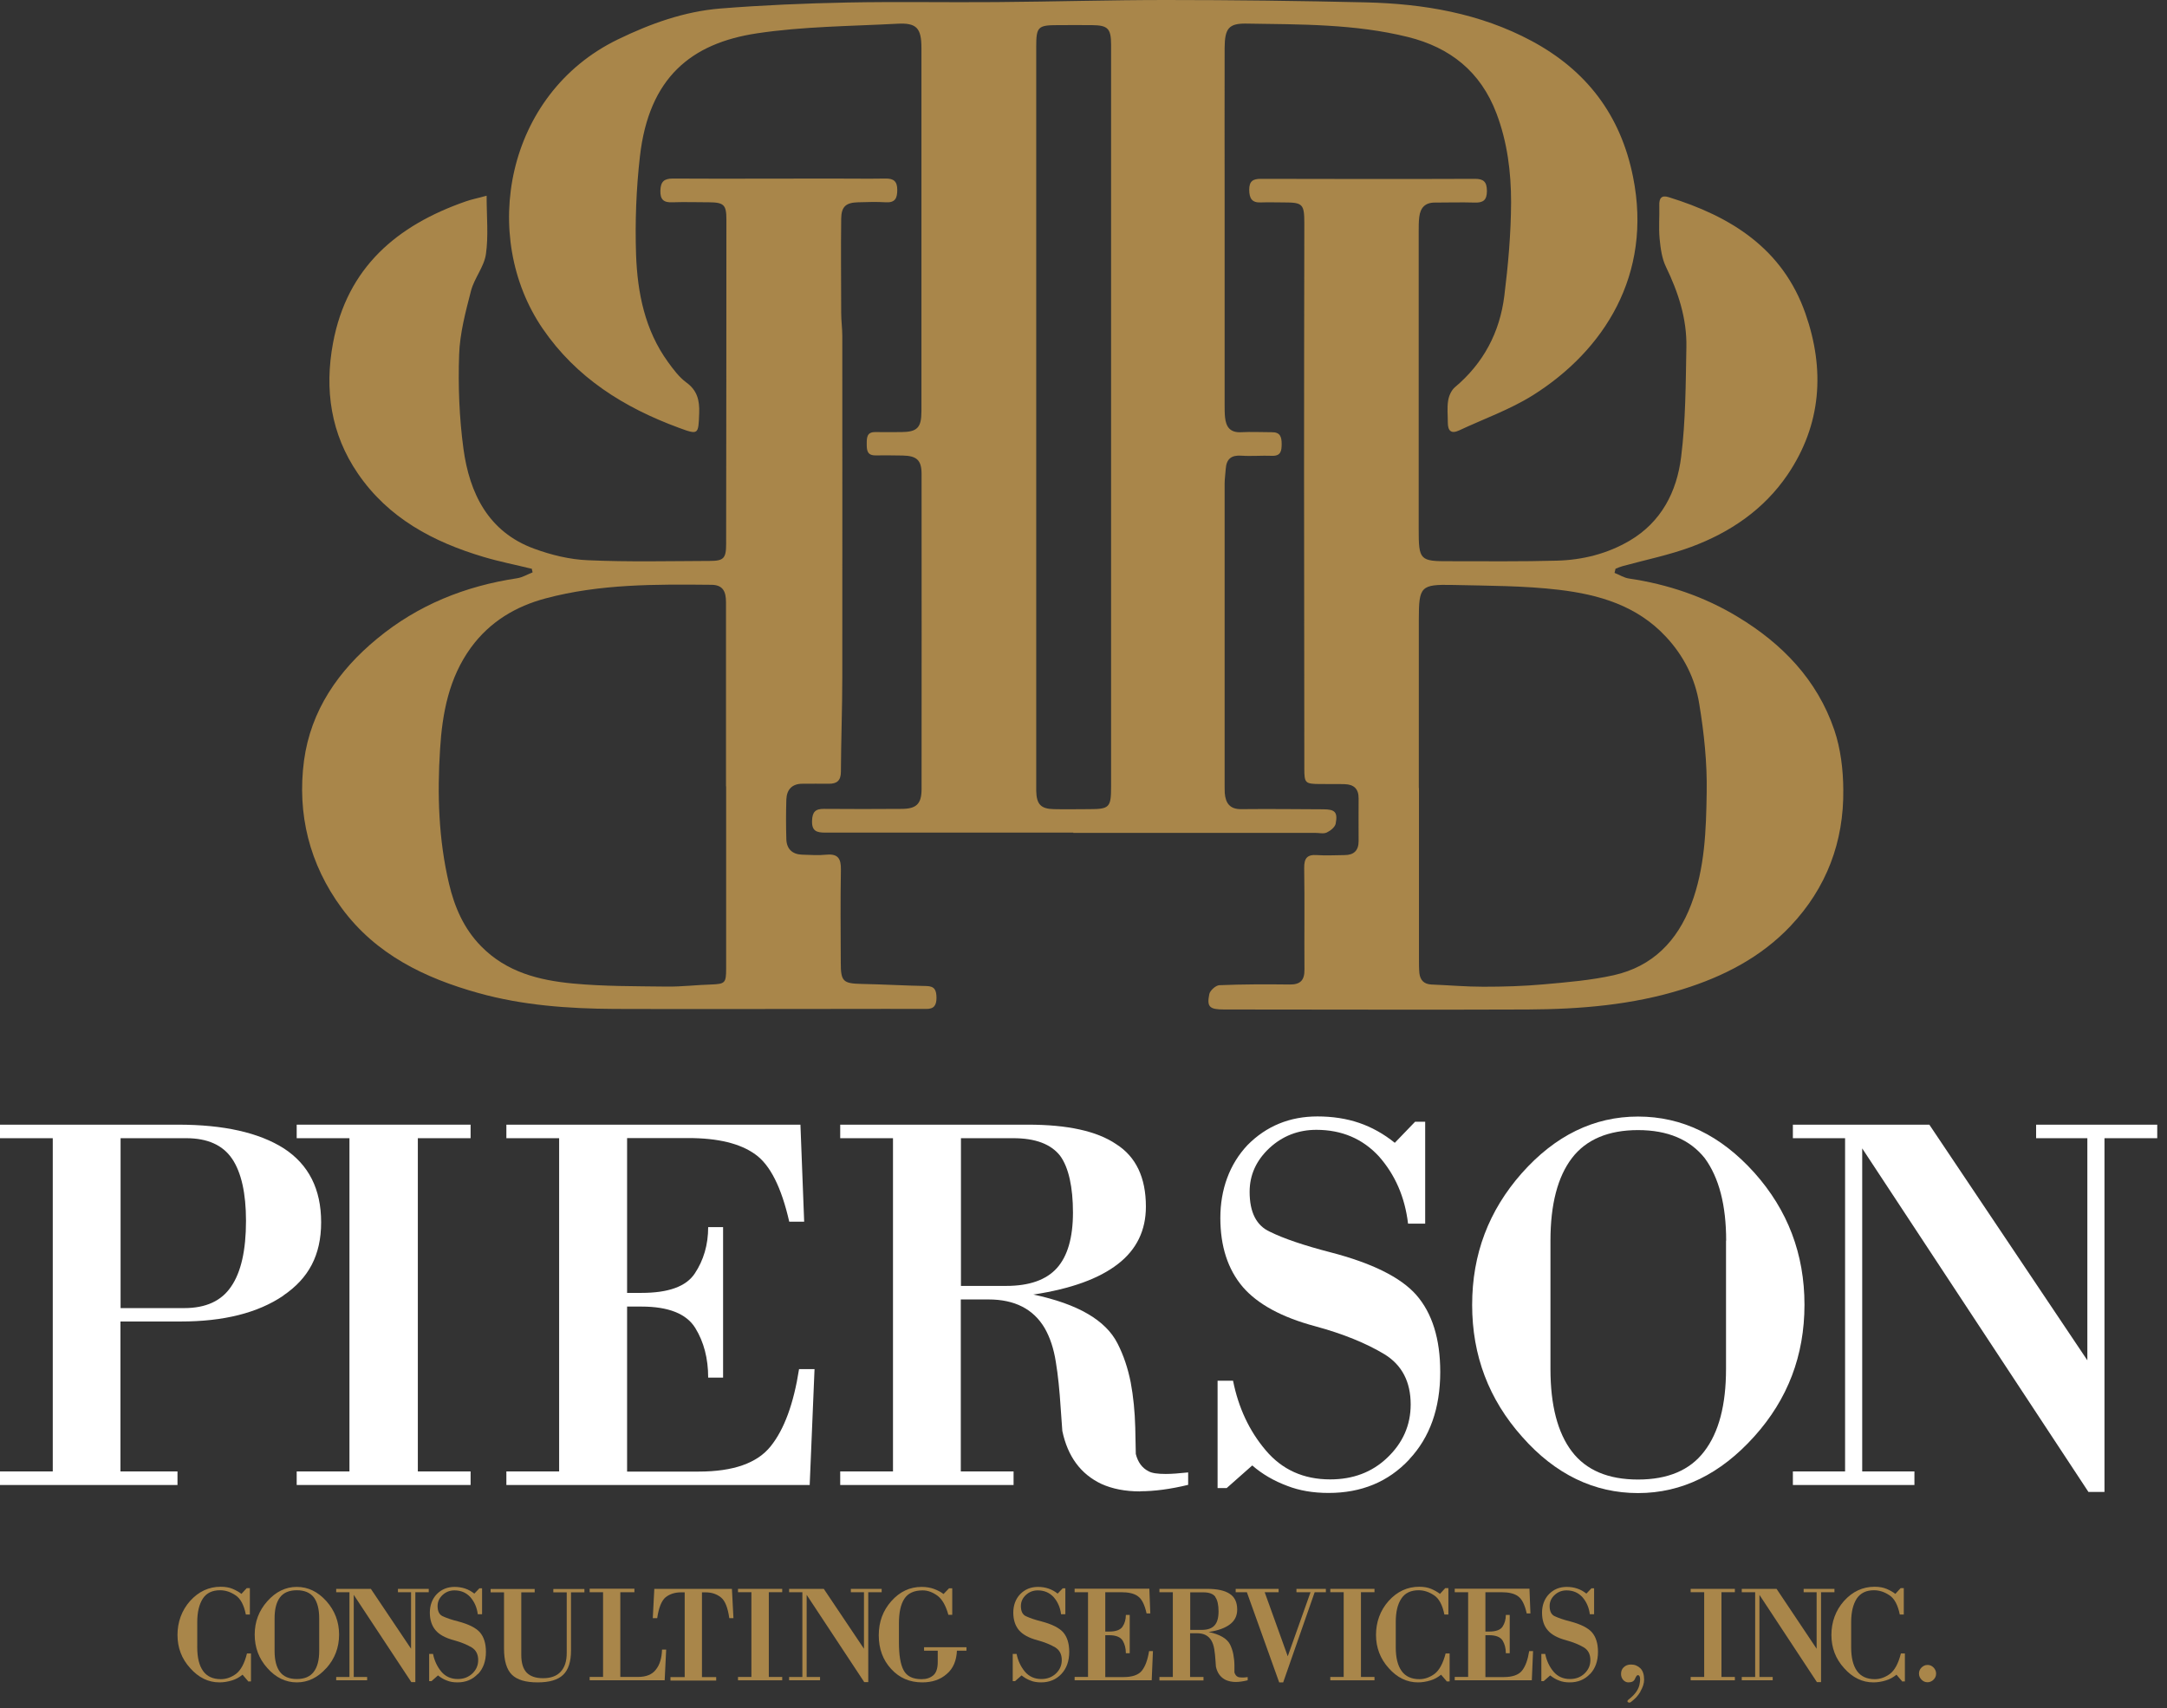
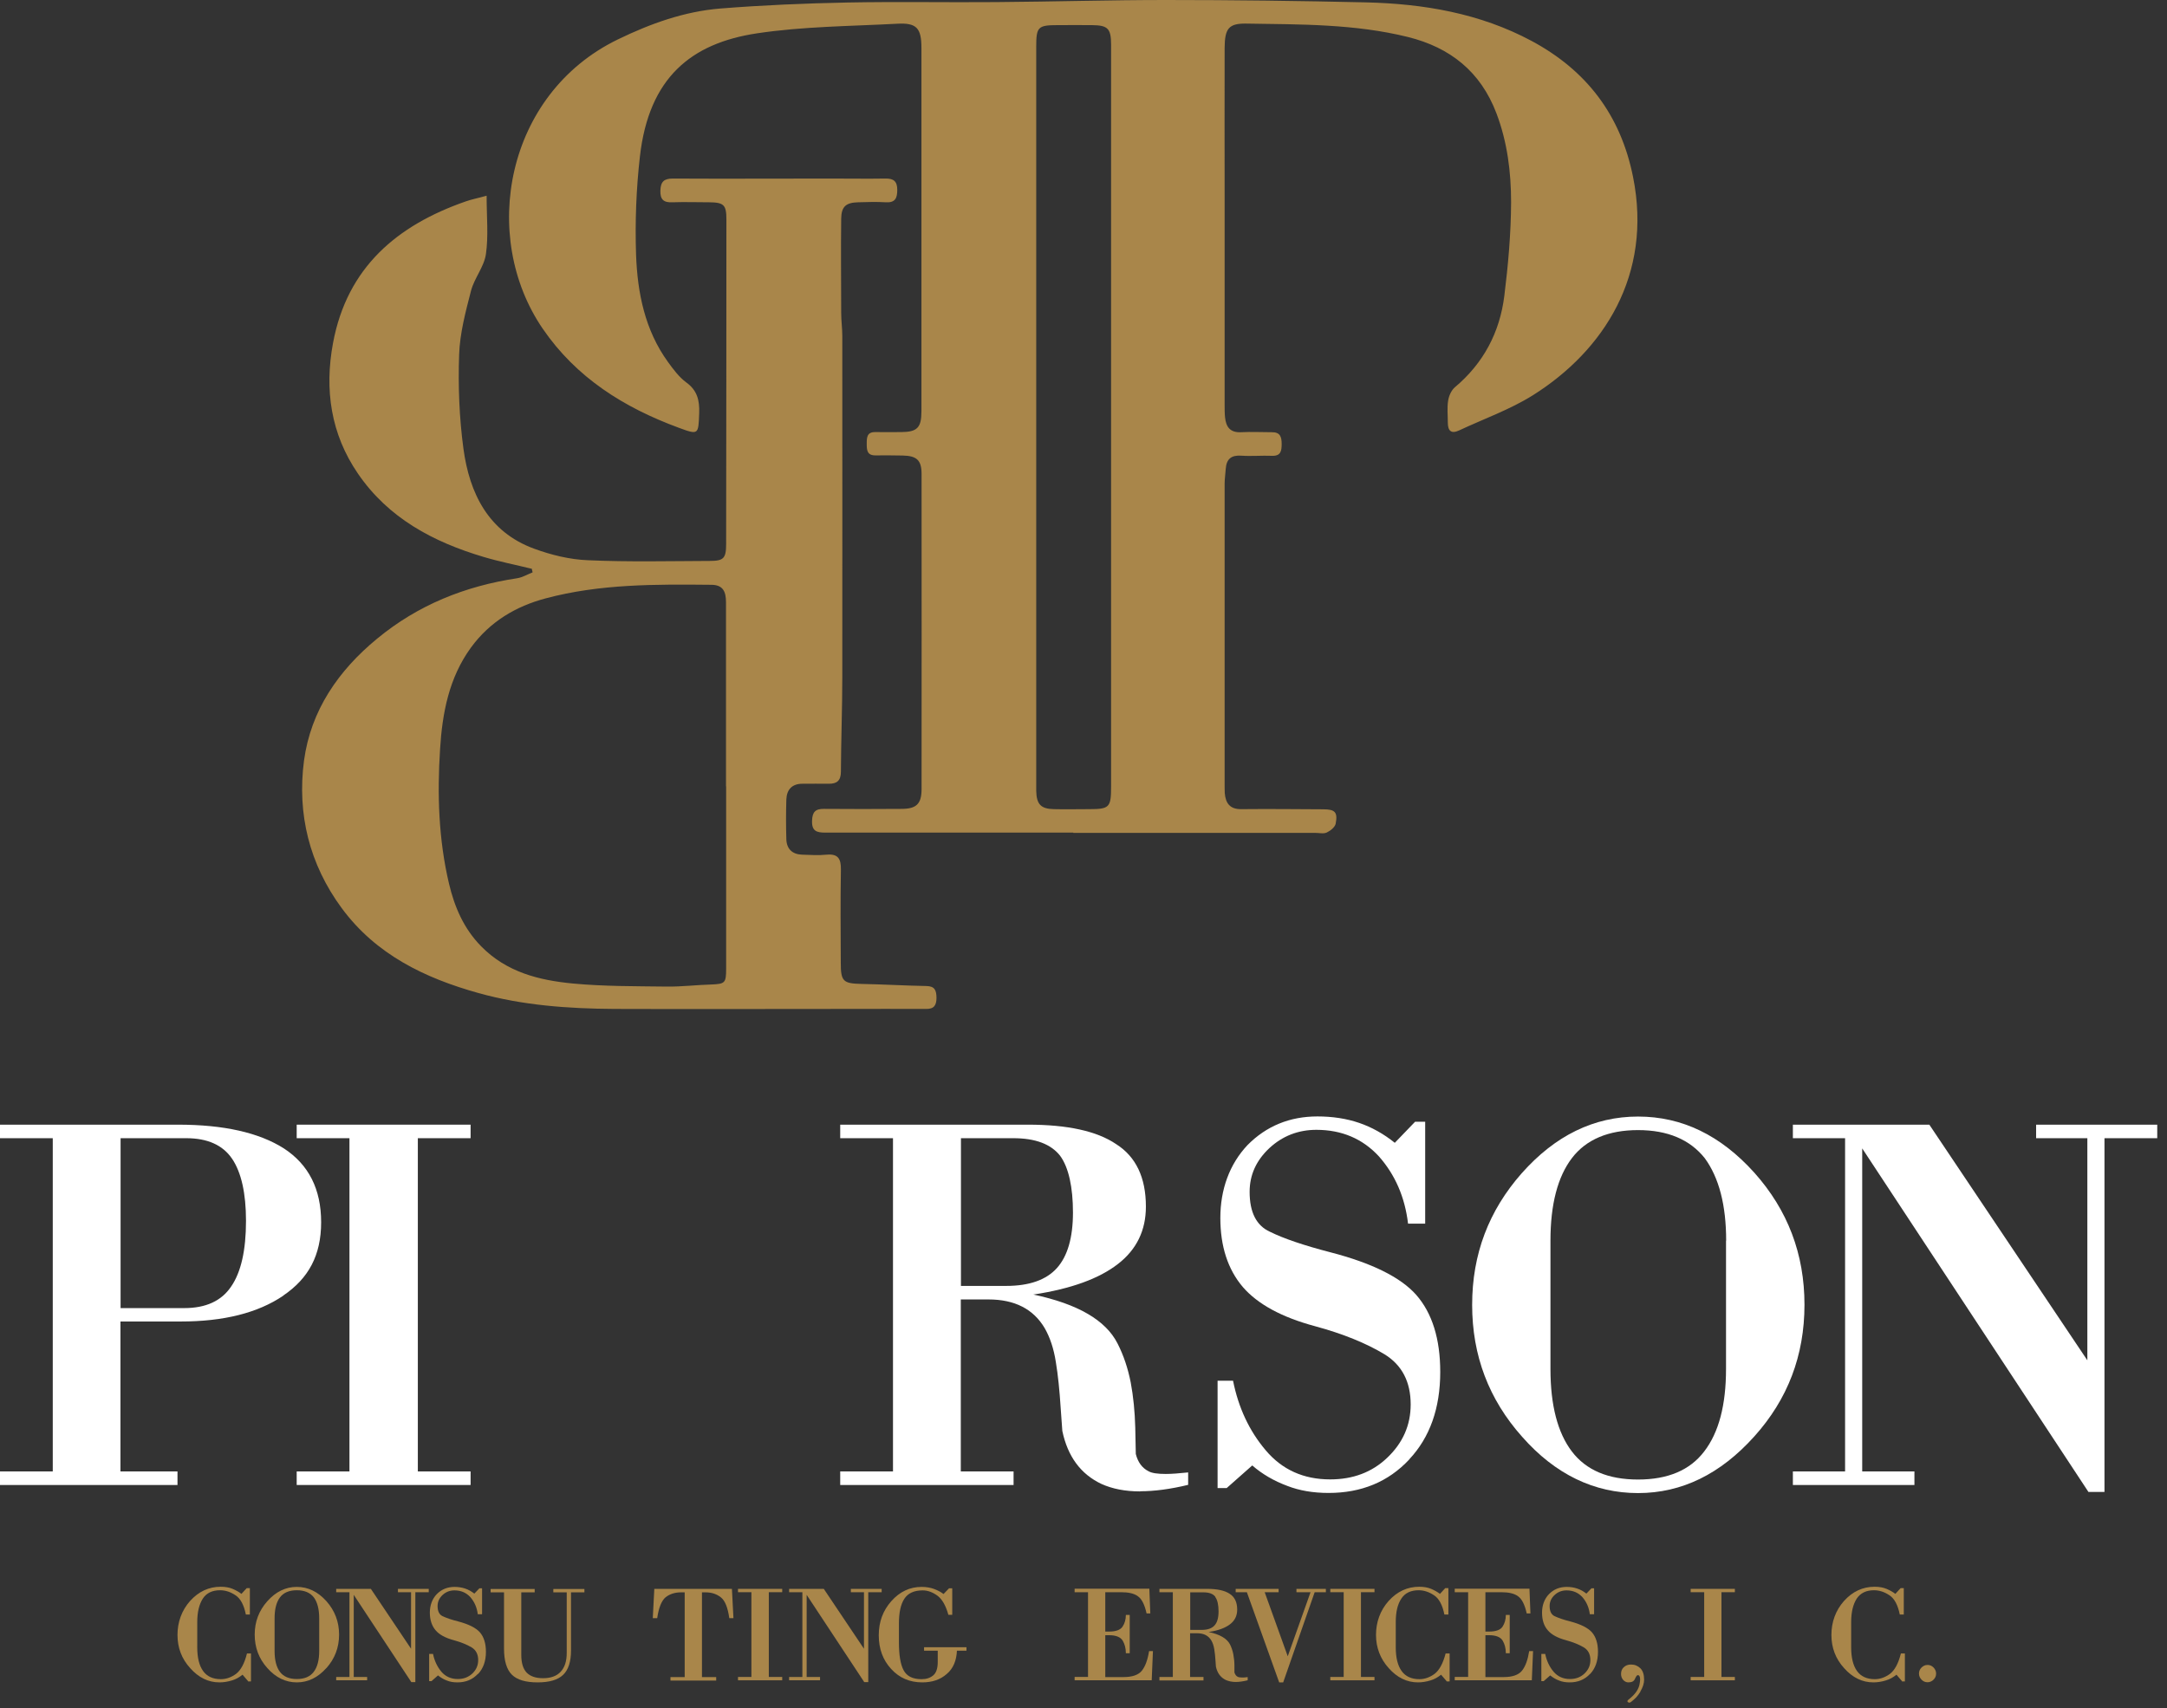
<svg xmlns="http://www.w3.org/2000/svg" width="175" height="138" viewBox="0 0 175 138" fill="none">
  <rect x="0" y="0" width="175" height="138" fill="#333333" stroke="none" />
  <path d="M22.878 104.663C20.814 106.062 18.048 106.749 14.601 106.749H9.727V118.861H14.334V119.955H0V118.861H4.261V91.942H0V90.849H14.389C18.07 90.849 20.915 91.491 22.923 92.766C24.93 94.074 25.934 96.059 25.934 98.731C25.934 101.404 24.919 103.265 22.878 104.652M18.74 93.6C17.992 92.495 16.754 91.942 15.036 91.942H9.738V105.667H14.869C16.62 105.667 17.881 105.092 18.662 103.93C19.465 102.769 19.866 100.998 19.866 98.619C19.866 96.386 19.487 94.717 18.751 93.612" fill="white" />
  <path d="M23.96 119.955V118.861H28.221V91.942H23.96V90.849H38.004V91.942H33.743V118.861H38.004V119.955H23.96Z" fill="white" />
-   <path d="M65.366 119.955H40.893V118.861H45.154V91.942H40.893V90.849H64.641L64.942 98.686H63.737C63.102 95.901 62.187 94.085 60.982 93.239C59.778 92.371 57.982 91.931 55.595 91.931H50.642V104.438H51.802C53.988 104.438 55.416 103.919 56.108 102.87C56.822 101.799 57.19 100.547 57.19 99.126H58.394V111.283H57.19C57.19 109.738 56.844 108.407 56.152 107.279C55.438 106.118 53.977 105.543 51.802 105.543H50.642V118.872H56.42C59.209 118.872 61.15 118.196 62.243 116.82C63.336 115.455 64.094 113.38 64.529 110.595H65.779L65.388 119.966L65.366 119.955Z" fill="white" />
  <path d="M92.081 120.474C90.877 120.474 89.828 120.271 88.936 119.865C87.274 119.075 86.225 117.654 85.79 115.591L85.656 113.719C85.567 112.32 85.444 111.091 85.266 110.02C85.099 108.948 84.797 108.035 84.362 107.279C83.448 105.734 81.931 104.968 79.834 104.968H77.591V118.861H81.853V119.955H67.853V118.861H72.115V91.942H67.853V90.849H83.024C86.214 90.849 88.579 91.367 90.129 92.416C91.736 93.431 92.539 95.123 92.539 97.468C92.539 99.385 91.791 100.93 90.296 102.092C88.768 103.287 86.493 104.111 83.448 104.573C87.039 105.329 89.304 106.648 90.252 108.531C90.743 109.49 91.088 110.539 91.312 111.666C91.524 112.794 91.646 114.023 91.68 115.32L91.724 117.451C91.892 118.117 92.237 118.59 92.762 118.85C93.018 118.996 93.476 119.064 94.145 119.064C94.602 119.064 95.205 119.019 95.952 118.94V119.944C94.513 120.293 93.219 120.462 92.07 120.462M85.623 93.375C84.875 92.416 83.615 91.942 81.83 91.942H77.603V103.874H81.261C83.124 103.874 84.496 103.389 85.355 102.43C86.214 101.472 86.649 99.972 86.649 97.942C86.649 95.912 86.303 94.299 85.612 93.363" fill="white" />
  <path d="M113.799 117.903C112.104 119.707 109.94 120.598 107.296 120.598C106.036 120.598 104.931 120.406 103.972 120.034C102.879 119.628 101.931 119.076 101.128 118.377L99.064 120.203H98.328V111.531H99.577C100.012 113.708 100.882 115.58 102.21 117.147C103.526 118.715 105.266 119.504 107.419 119.504C109.259 119.504 110.799 118.929 112.026 117.756C113.286 116.561 113.922 115.129 113.922 113.448C113.922 111.621 113.219 110.268 111.814 109.4C110.319 108.498 108.456 107.742 106.214 107.133C103.515 106.411 101.563 105.351 100.358 103.953C99.153 102.532 98.551 100.671 98.551 98.382C98.551 96.093 99.287 94.04 100.748 92.495C102.265 90.962 104.151 90.184 106.393 90.184C107.597 90.184 108.724 90.353 109.75 90.702C110.776 91.052 111.747 91.593 112.639 92.315L114.279 90.612H115.093V98.844H113.71C113.454 96.691 112.662 94.886 111.345 93.398C110.029 91.977 108.345 91.266 106.303 91.266C104.842 91.266 103.571 91.762 102.511 92.743C101.451 93.736 100.916 94.909 100.916 96.273C100.916 97.931 101.462 99.002 102.555 99.499C103.671 100.051 105.299 100.604 107.43 101.156C110.788 102.025 113.108 103.175 114.368 104.596C115.662 106.073 116.309 108.159 116.309 110.821C116.309 113.753 115.472 116.11 113.81 117.88" fill="white" />
  <path d="M141.675 116.03C138.942 119.075 135.818 120.609 132.282 120.609C128.746 120.609 125.601 119.098 122.935 116.075C120.235 113.053 118.886 109.501 118.886 105.407C118.886 101.314 120.224 97.795 122.89 94.773C125.59 91.728 128.724 90.194 132.282 90.194C135.841 90.194 138.953 91.706 141.675 94.728C144.374 97.75 145.724 101.302 145.724 105.396C145.724 109.49 144.374 113.031 141.675 116.03ZM139.399 100.22C139.399 97.344 138.819 95.123 137.67 93.555C136.465 92.044 134.669 91.288 132.282 91.288C129.895 91.288 128.088 92.044 126.939 93.555C125.79 95.066 125.21 97.288 125.21 100.22V110.583C125.21 113.516 125.79 115.737 126.939 117.248C128.088 118.759 129.873 119.515 132.282 119.515C134.692 119.515 136.477 118.759 137.625 117.248C138.808 115.715 139.388 113.493 139.388 110.583V100.22H139.399Z" fill="white" />
  <path d="M169.951 91.942V120.519H168.657L150.386 92.766V118.861H154.603V119.955H144.787V118.861H149.003V91.942H144.787V90.849H155.807L168.568 109.884V91.942H164.43V90.849H174.212V91.942H169.951Z" fill="white" />
  <path d="M20.034 135.799L19.587 135.28C19.32 135.495 19.041 135.653 18.729 135.743C18.405 135.844 18.059 135.901 17.725 135.901C16.832 135.901 16.04 135.517 15.36 134.75C14.668 133.995 14.334 133.093 14.334 132.066C14.334 131.04 14.668 130.093 15.349 129.326C16.04 128.559 16.866 128.176 17.825 128.176C18.193 128.176 18.517 128.232 18.784 128.345C19.074 128.469 19.309 128.604 19.498 128.751L19.922 128.289H20.179V130.42H19.855C19.699 129.642 19.42 129.123 19.018 128.864C18.617 128.593 18.204 128.458 17.769 128.458C17.145 128.458 16.676 128.683 16.386 129.123C16.085 129.585 15.929 130.217 15.929 131.04V133.059C15.929 133.905 16.085 134.536 16.397 134.976C16.709 135.416 17.189 135.641 17.836 135.641C18.271 135.641 18.673 135.495 19.063 135.213C19.442 134.92 19.744 134.378 19.944 133.566H20.268V135.822H20.023L20.034 135.799Z" fill="#A9864A" />
  <path d="M26.358 134.74C25.667 135.518 24.864 135.901 23.971 135.901C23.079 135.901 22.276 135.518 21.595 134.751C20.904 133.984 20.569 133.082 20.569 132.044C20.569 131.007 20.904 130.116 21.584 129.349C22.276 128.571 23.068 128.188 23.971 128.188C24.875 128.188 25.667 128.571 26.358 129.338C27.039 130.105 27.384 131.007 27.384 132.044C27.384 133.082 27.039 133.984 26.358 134.751M25.778 130.725C25.778 129.992 25.633 129.428 25.343 129.033C25.042 128.65 24.585 128.458 23.971 128.458C23.358 128.458 22.9 128.65 22.61 129.033C22.32 129.417 22.175 129.981 22.175 130.725V133.364C22.175 134.108 22.32 134.672 22.61 135.055C22.9 135.439 23.358 135.63 23.971 135.63C24.585 135.63 25.042 135.439 25.332 135.055C25.633 134.661 25.778 134.097 25.778 133.364V130.725Z" fill="#A9864A" />
  <path d="M33.542 128.616V135.879H33.218L28.567 128.831V135.462H29.649V135.732H27.15V135.462H28.221V128.616H27.15V128.346H29.95L33.196 133.184V128.616H32.136V128.346H34.624V128.616H33.542Z" fill="#A9864A" />
  <path d="M38.595 135.213C38.16 135.676 37.613 135.901 36.944 135.901C36.621 135.901 36.342 135.856 36.096 135.754C35.818 135.653 35.583 135.506 35.371 135.337L34.847 135.8H34.657V133.601H34.97C35.081 134.153 35.304 134.627 35.639 135.033C35.974 135.427 36.42 135.63 36.967 135.63C37.435 135.63 37.825 135.484 38.138 135.191C38.461 134.886 38.617 134.525 38.617 134.097C38.617 133.634 38.439 133.285 38.082 133.071C37.703 132.845 37.223 132.653 36.654 132.495C35.974 132.315 35.472 132.044 35.171 131.683C34.869 131.323 34.713 130.849 34.713 130.263C34.713 129.676 34.903 129.157 35.271 128.774C35.661 128.379 36.141 128.188 36.71 128.188C37.011 128.188 37.301 128.233 37.569 128.323C37.837 128.413 38.071 128.548 38.305 128.729L38.718 128.3H38.93V130.398H38.584C38.517 129.857 38.316 129.394 37.981 129.011C37.647 128.65 37.223 128.469 36.699 128.469C36.331 128.469 36.007 128.593 35.739 128.842C35.472 129.09 35.338 129.394 35.338 129.732C35.338 130.15 35.472 130.432 35.751 130.556C36.041 130.691 36.442 130.838 36.989 130.973C37.848 131.199 38.428 131.492 38.751 131.853C39.075 132.225 39.242 132.755 39.242 133.431C39.242 134.176 39.03 134.773 38.606 135.224" fill="#A9864A" />
  <path d="M46.113 128.616V133.318C46.113 134.232 45.901 134.886 45.477 135.292C45.053 135.698 44.373 135.901 43.414 135.901C42.454 135.901 41.763 135.698 41.339 135.281C40.915 134.863 40.703 134.153 40.703 133.172V128.627H39.621V128.356H43.179V128.627H42.097V133.679C42.097 134.333 42.242 134.796 42.521 135.1C42.811 135.405 43.246 135.563 43.86 135.563C44.473 135.563 44.953 135.393 45.276 135.044C45.611 134.683 45.767 134.187 45.767 133.521V128.627H44.685V128.356H47.195V128.627H46.113V128.616Z" fill="#A9864A" />
-   <path d="M53.687 135.732H47.619V135.461H48.701V128.616H47.619V128.334H51.233V128.616H50.095V135.461H51.512C52.181 135.461 52.661 135.269 52.962 134.875C53.274 134.491 53.442 133.95 53.464 133.251H53.798L53.676 135.743L53.687 135.732Z" fill="#A9864A" />
  <path d="M58.896 130.714C58.774 129.857 58.551 129.293 58.216 129.034C57.881 128.763 57.469 128.628 56.978 128.628H56.688V135.473H57.837V135.755H54.145V135.473H55.294V128.628H54.992C54.502 128.628 54.089 128.763 53.754 129.022C53.431 129.293 53.196 129.857 53.074 130.714H52.717L52.84 128.346H59.108L59.231 130.714H58.885H58.896Z" fill="#A9864A" />
  <path d="M59.599 135.732V135.462H60.681V128.616H59.599V128.346H63.169V128.616H62.087V135.462H63.169V135.732H59.599Z" fill="#A9864A" />
  <path d="M70.118 128.616V135.879H69.794L65.143 128.831V135.462H66.225V135.732H63.726V135.462H64.797V128.616H63.726V128.346H66.526L69.772 133.184V128.616H68.712V128.346H71.2V128.616H70.118Z" fill="#A9864A" />
  <path d="M77.279 133.319C77.246 134.142 76.978 134.785 76.454 135.224C75.941 135.676 75.282 135.901 74.479 135.901C73.464 135.901 72.628 135.54 71.969 134.818C71.3 134.097 70.966 133.183 70.966 132.101C70.966 131.018 71.3 130.105 71.981 129.338C72.661 128.571 73.475 128.188 74.424 128.188C74.803 128.188 75.137 128.244 75.439 128.357C75.74 128.469 75.996 128.605 76.197 128.763L76.643 128.3H76.9V130.443H76.588C76.376 129.687 76.085 129.18 75.706 128.898C75.316 128.616 74.925 128.469 74.513 128.469C73.821 128.469 73.33 128.695 73.04 129.135C72.739 129.586 72.594 130.251 72.594 131.153V132.653C72.594 133.691 72.717 134.446 72.973 134.92C73.23 135.405 73.71 135.642 74.424 135.642C74.814 135.642 75.115 135.54 75.361 135.337C75.606 135.134 75.729 134.773 75.729 134.255V133.341H74.624V133.059H78.049V133.341H77.279V133.319Z" fill="#A9864A" />
-   <path d="M85.723 135.213C85.288 135.676 84.741 135.901 84.072 135.901C83.749 135.901 83.47 135.856 83.224 135.754C82.945 135.653 82.711 135.506 82.499 135.337L81.975 135.8H81.785V133.601H82.098C82.209 134.153 82.432 134.627 82.767 135.033C83.102 135.427 83.548 135.63 84.094 135.63C84.563 135.63 84.953 135.484 85.266 135.191C85.589 134.886 85.745 134.525 85.745 134.097C85.745 133.634 85.567 133.285 85.21 133.071C84.831 132.845 84.351 132.653 83.782 132.495C83.091 132.315 82.6 132.044 82.287 131.683C81.986 131.323 81.83 130.849 81.83 130.263C81.83 129.676 82.02 129.157 82.388 128.774C82.778 128.379 83.247 128.188 83.827 128.188C84.128 128.188 84.418 128.233 84.674 128.323C84.942 128.413 85.188 128.548 85.411 128.729L85.823 128.3H86.035V130.398H85.689C85.623 129.857 85.422 129.394 85.087 129.011C84.752 128.65 84.329 128.469 83.804 128.469C83.436 128.469 83.113 128.593 82.845 128.842C82.577 129.09 82.444 129.394 82.444 129.732C82.444 130.15 82.577 130.432 82.856 130.556C83.146 130.691 83.548 130.838 84.094 130.973C84.953 131.199 85.533 131.492 85.857 131.853C86.18 132.225 86.348 132.755 86.348 133.431C86.348 134.176 86.136 134.773 85.712 135.224" fill="#A9864A" />
  <path d="M93.007 135.732H86.783V135.461H87.865V128.616H86.783V128.334H92.817L92.895 130.33H92.594C92.438 129.62 92.204 129.157 91.891 128.943C91.59 128.717 91.133 128.616 90.519 128.616H89.259V131.796H89.56C90.118 131.796 90.475 131.661 90.653 131.401C90.832 131.131 90.921 130.815 90.921 130.454H91.233V133.544H90.921C90.921 133.149 90.832 132.811 90.665 132.529C90.486 132.236 90.118 132.089 89.56 132.089H89.259V135.472H90.731C91.434 135.472 91.936 135.303 92.215 134.954C92.494 134.604 92.683 134.074 92.795 133.375H93.107L93.007 135.754V135.732Z" fill="#A9864A" />
  <path d="M99.8 135.868C99.499 135.868 99.231 135.811 98.997 135.71C98.573 135.507 98.305 135.146 98.194 134.627L98.16 134.153C98.138 133.804 98.105 133.488 98.06 133.217C98.015 132.947 97.937 132.71 97.826 132.518C97.591 132.124 97.212 131.932 96.677 131.932H96.108V135.462H97.19V135.744H93.632V135.462H94.714V128.616H93.632V128.346H97.491C98.305 128.346 98.908 128.481 99.298 128.74C99.711 129 99.912 129.428 99.912 130.026C99.912 130.511 99.722 130.906 99.343 131.199C98.952 131.503 98.372 131.718 97.603 131.83C98.517 132.022 99.086 132.36 99.332 132.834C99.454 133.082 99.543 133.341 99.599 133.635C99.655 133.928 99.689 134.232 99.689 134.559V135.101C99.744 135.27 99.834 135.394 99.956 135.45C100.023 135.484 100.135 135.507 100.302 135.507C100.425 135.507 100.57 135.507 100.759 135.473V135.732C100.391 135.822 100.068 135.868 99.778 135.868M98.149 128.989C97.96 128.74 97.636 128.628 97.19 128.628H96.119V131.661H97.045C97.525 131.661 97.87 131.537 98.082 131.3C98.305 131.052 98.406 130.68 98.406 130.161C98.406 129.643 98.317 129.237 98.138 129" fill="#A9864A" />
  <path d="M106.169 128.616L103.626 135.901H103.303L100.693 128.616H99.789V128.346H103.258V128.616H102.132L103.994 133.793L105.835 128.616H104.697V128.346H107.073V128.616H106.169Z" fill="#A9864A" />
  <path d="M107.43 135.732V135.462H108.512V128.616H107.43V128.346H110.999V128.616H109.906V135.462H110.999V135.732H107.43Z" fill="#A9864A" />
  <path d="M116.822 135.799L116.376 135.28C116.108 135.495 115.829 135.653 115.517 135.743C115.193 135.844 114.848 135.901 114.513 135.901C113.621 135.901 112.829 135.517 112.148 134.75C111.468 133.995 111.122 133.093 111.122 132.066C111.122 131.04 111.457 130.093 112.137 129.326C112.829 128.559 113.654 128.176 114.613 128.176C114.982 128.176 115.294 128.232 115.573 128.345C115.863 128.469 116.097 128.604 116.287 128.751L116.711 128.289H116.967V130.42H116.644C116.487 129.642 116.209 129.123 115.807 128.864C115.405 128.593 114.993 128.458 114.558 128.458C113.933 128.458 113.465 128.683 113.175 129.123C112.862 129.585 112.717 130.217 112.717 131.04V133.059C112.717 133.905 112.873 134.536 113.186 134.976C113.498 135.416 113.978 135.641 114.625 135.641C115.06 135.641 115.461 135.495 115.852 135.213C116.231 134.92 116.532 134.378 116.744 133.566H117.067V135.822H116.822V135.799Z" fill="#A9864A" />
  <path d="M123.704 135.732H117.48V135.461H118.562V128.616H117.48V128.334H123.515L123.593 130.33H123.292C123.136 129.62 122.901 129.157 122.589 128.943C122.288 128.717 121.831 128.616 121.217 128.616H119.957V131.796H120.247C120.804 131.796 121.172 131.661 121.34 131.401C121.518 131.131 121.607 130.815 121.607 130.454H121.92V133.544H121.607C121.607 133.149 121.518 132.811 121.351 132.529C121.172 132.236 120.804 132.089 120.247 132.089H119.957V135.472H121.429C122.132 135.472 122.634 135.303 122.913 134.954C123.191 134.604 123.381 134.074 123.493 133.375H123.805L123.704 135.754V135.732Z" fill="#A9864A" />
  <path d="M128.412 135.213C127.977 135.676 127.43 135.901 126.761 135.901C126.437 135.901 126.158 135.856 125.913 135.754C125.634 135.653 125.4 135.506 125.188 135.337L124.664 135.8H124.474V133.601H124.786C124.898 134.153 125.121 134.627 125.456 135.033C125.79 135.427 126.237 135.63 126.783 135.63C127.252 135.63 127.642 135.484 127.954 135.191C128.278 134.886 128.434 134.525 128.434 134.097C128.434 133.634 128.256 133.285 127.899 133.071C127.519 132.845 127.04 132.653 126.471 132.495C125.79 132.315 125.288 132.044 124.987 131.683C124.675 131.323 124.53 130.849 124.53 130.263C124.53 129.676 124.72 129.157 125.088 128.774C125.478 128.379 125.947 128.188 126.527 128.188C126.828 128.188 127.118 128.233 127.374 128.323C127.642 128.413 127.887 128.548 128.111 128.729L128.523 128.3H128.735V130.398H128.389C128.322 129.857 128.122 129.394 127.787 129.011C127.452 128.65 127.029 128.469 126.504 128.469C126.136 128.469 125.813 128.593 125.545 128.842C125.277 129.09 125.143 129.394 125.143 129.732C125.143 130.15 125.277 130.432 125.556 130.556C125.846 130.691 126.248 130.838 126.794 130.973C127.653 131.199 128.233 131.492 128.557 131.853C128.88 132.225 129.048 132.755 129.048 133.431C129.048 134.176 128.836 134.773 128.412 135.224" fill="#A9864A" />
  <path d="M132.472 136.657C132.372 136.826 132.249 136.984 132.126 137.119C131.992 137.255 131.847 137.379 131.702 137.492C131.647 137.525 131.613 137.537 131.591 137.537C131.546 137.537 131.513 137.525 131.479 137.503C131.446 137.48 131.424 137.458 131.424 137.424C131.424 137.39 131.446 137.345 131.502 137.3C132.048 136.883 132.36 136.443 132.416 135.98C132.439 135.868 132.45 135.755 132.45 135.665C132.45 135.439 132.394 135.315 132.26 135.315C132.193 135.315 132.126 135.417 132.037 135.608C131.959 135.811 131.78 135.901 131.502 135.901C131.345 135.901 131.212 135.834 131.089 135.71C130.977 135.586 130.91 135.417 130.91 135.225C130.91 134.999 130.977 134.819 131.122 134.684C131.267 134.537 131.468 134.458 131.714 134.458C132.015 134.458 132.26 134.559 132.472 134.762C132.673 134.965 132.773 135.27 132.773 135.676C132.773 135.98 132.673 136.296 132.472 136.635" fill="#A9864A" />
  <path d="M136.532 135.732V135.462H137.625V128.616H136.532V128.346H140.102V128.616H139.02V135.462H140.102V135.732H136.532Z" fill="#A9864A" />
-   <path d="M147.062 128.616V135.879H146.728L142.087 128.831V135.462H143.158V135.732H140.659V135.462H141.741V128.616H140.659V128.346H143.47L146.705 133.184V128.616H145.657V128.346H148.144V128.616H147.062Z" fill="#A9864A" />
  <path d="M153.599 135.799L153.153 135.28C152.885 135.495 152.606 135.653 152.294 135.743C151.97 135.844 151.624 135.901 151.29 135.901C150.397 135.901 149.605 135.517 148.925 134.75C148.233 133.995 147.899 133.093 147.899 132.066C147.899 131.04 148.233 130.093 148.914 129.326C149.605 128.559 150.431 128.176 151.39 128.176C151.758 128.176 152.071 128.232 152.349 128.345C152.639 128.469 152.874 128.604 153.063 128.751L153.487 128.289H153.744V130.42H153.42C153.264 129.642 152.985 129.123 152.584 128.864C152.182 128.593 151.769 128.458 151.334 128.458C150.71 128.458 150.252 128.683 149.951 129.123C149.65 129.585 149.494 130.217 149.494 131.04V133.059C149.494 133.905 149.65 134.536 149.962 134.976C150.275 135.416 150.754 135.641 151.401 135.641C151.836 135.641 152.238 135.495 152.628 135.213C153.007 134.92 153.309 134.378 153.509 133.566H153.833V135.822H153.588L153.599 135.799Z" fill="#A9864A" />
  <path d="M156.153 135.675C156.019 135.811 155.852 135.89 155.663 135.89C155.473 135.89 155.317 135.822 155.183 135.687C155.049 135.551 154.971 135.382 154.971 135.19C154.971 134.999 155.038 134.841 155.172 134.705C155.306 134.57 155.473 134.491 155.663 134.491C155.852 134.491 156.008 134.559 156.142 134.694C156.276 134.83 156.354 134.999 156.354 135.19C156.354 135.382 156.287 135.54 156.153 135.675Z" fill="#A9864A" />
  <path d="M86.682 67.257C80.001 67.257 73.33 67.257 66.649 67.257C65.957 67.257 65.555 67.144 65.578 66.31C65.6 65.577 65.857 65.329 66.559 65.34C68.645 65.362 70.731 65.351 72.806 65.34C73.999 65.34 74.423 64.945 74.423 63.739C74.434 55.258 74.423 46.766 74.423 38.286C74.423 37.169 74.033 36.82 72.895 36.797C72.159 36.786 71.423 36.775 70.687 36.786C70.006 36.786 69.995 36.335 69.995 35.839C69.995 35.343 70.006 34.892 70.687 34.903C71.389 34.914 72.092 34.903 72.795 34.903C74.078 34.892 74.412 34.542 74.412 33.222C74.412 26.197 74.412 19.16 74.412 12.134C74.412 9.383 74.412 6.62 74.412 3.868C74.412 2.267 74.022 1.827 72.449 1.917C68.668 2.12 64.853 2.131 61.116 2.695C55.818 3.496 52.404 6.27 51.679 12.63C51.378 15.258 51.278 17.942 51.367 20.581C51.478 23.66 52.081 26.671 53.944 29.242C54.379 29.839 54.836 30.46 55.416 30.888C56.308 31.531 56.498 32.332 56.465 33.358C56.398 35.106 56.431 35.151 54.814 34.553C50.407 32.929 46.548 30.527 43.826 26.547C38.74 19.115 40.815 7.601 49.883 3.191C52.527 1.906 55.26 0.925 58.171 0.688C61.573 0.417 64.998 0.271 68.422 0.203C72.438 0.124 76.454 0.203 80.458 0.169C85.054 0.135 89.616 0 94.167 0C99.555 0 104.942 0.068 110.319 0.192C114.97 0.304 119.51 1.071 123.682 3.304C128.099 5.672 130.877 9.27 131.881 14.299C133.465 22.194 129.527 28.317 123.794 31.926C121.942 33.087 119.834 33.831 117.837 34.767C117.19 35.072 116.922 34.801 116.922 34.136C116.922 33.55 116.855 32.952 116.945 32.377C117 31.993 117.201 31.531 117.491 31.283C119.8 29.343 121.116 26.851 121.485 23.896C121.797 21.393 122.02 18.855 122.031 16.341C122.031 13.905 121.73 11.48 120.849 9.157C119.566 5.774 117.101 3.834 113.699 2.988C109.415 1.928 105.032 1.974 100.659 1.906C99.231 1.883 98.908 2.289 98.897 3.879C98.885 7.962 98.897 12.055 98.897 16.149C98.897 21.663 98.897 27.178 98.897 32.681C98.897 33.02 98.897 33.369 98.93 33.708C99.008 34.486 99.343 34.959 100.224 34.914C101.049 34.869 101.875 34.914 102.7 34.914C103.381 34.903 103.503 35.286 103.503 35.861C103.503 36.425 103.436 36.843 102.723 36.82C101.897 36.786 101.061 36.865 100.246 36.809C99.432 36.752 99.041 37.079 98.986 37.88C98.963 38.275 98.897 38.681 98.897 39.075C98.897 47.161 98.897 55.236 98.897 63.321C98.897 63.569 98.897 63.818 98.908 64.066C98.975 64.889 99.332 65.374 100.235 65.362C102.444 65.34 104.641 65.362 106.85 65.374C107.809 65.374 108.043 65.599 107.865 66.535C107.809 66.817 107.441 67.11 107.151 67.246C106.894 67.37 106.549 67.28 106.247 67.28H86.671M89.728 33.719V27.031C89.728 19.228 89.728 11.424 89.728 3.62C89.728 2.301 89.471 2.041 88.177 2.03C87.262 2.019 86.337 2.03 85.422 2.03C83.827 2.03 83.682 2.165 83.682 3.767C83.682 23.671 83.682 43.586 83.682 63.502C83.682 63.626 83.682 63.75 83.682 63.874C83.704 64.968 84.05 65.34 85.109 65.362C86.058 65.385 87.006 65.362 87.954 65.362C89.594 65.362 89.728 65.227 89.728 63.547C89.728 53.612 89.728 43.665 89.728 33.73" fill="#A9864A" />
  <path d="M42.934 45.943C41.64 45.627 40.324 45.368 39.041 44.984C34.992 43.778 31.367 41.861 28.902 38.252C26.715 35.06 26.191 31.474 26.894 27.708C28.032 21.596 32.069 18.201 37.602 16.273C38.071 16.104 38.573 16.013 39.298 15.81C39.298 17.524 39.454 19.058 39.242 20.524C39.097 21.55 38.305 22.464 38.037 23.49C37.602 25.182 37.134 26.918 37.078 28.655C36.989 31.181 37.089 33.741 37.424 36.233C37.914 39.864 39.443 42.966 43.124 44.319C44.507 44.827 46.013 45.199 47.485 45.255C50.754 45.402 54.033 45.323 57.312 45.311C58.439 45.311 58.64 45.108 58.64 43.936C58.651 35.207 58.662 26.467 58.662 17.739C58.662 16.543 58.461 16.352 57.257 16.34C56.275 16.34 55.293 16.306 54.312 16.34C53.609 16.374 53.308 16.137 53.33 15.393C53.352 14.671 53.631 14.423 54.334 14.423C58.595 14.446 62.845 14.423 67.106 14.423C68.579 14.423 70.051 14.446 71.512 14.423C72.17 14.412 72.46 14.649 72.46 15.337C72.46 16.025 72.282 16.386 71.523 16.34C70.787 16.295 70.051 16.318 69.315 16.34C68.333 16.363 67.943 16.667 67.932 17.671C67.898 20.208 67.932 22.746 67.932 25.283C67.932 25.903 68.021 26.524 68.021 27.133C68.021 36.324 68.032 45.526 68.021 54.717C68.021 57.254 67.92 59.791 67.909 62.329C67.909 63.062 67.586 63.321 66.916 63.31C66.214 63.298 65.511 63.31 64.797 63.31C63.972 63.31 63.537 63.772 63.503 64.573C63.47 65.655 63.47 66.738 63.503 67.821C63.537 68.576 63.983 69.005 64.752 69.038C65.422 69.061 66.102 69.106 66.772 69.038C67.686 68.96 67.92 69.377 67.909 70.234C67.865 72.737 67.887 75.252 67.898 77.756C67.898 79.29 68.088 79.447 69.594 79.481C71.334 79.515 73.074 79.617 74.814 79.65C75.494 79.662 75.617 80 75.628 80.586C75.628 81.195 75.439 81.511 74.792 81.5C72.617 81.489 70.441 81.5 68.266 81.5C62.053 81.5 55.829 81.522 49.616 81.5C45.912 81.477 42.22 81.218 38.628 80.214C34.312 79.008 30.363 77.113 27.596 73.358C24.986 69.817 23.983 65.746 24.551 61.438C25.098 57.389 27.329 54.164 30.452 51.593C33.754 48.864 37.569 47.341 41.763 46.71C42.198 46.642 42.599 46.394 43.012 46.236C42.99 46.123 42.956 46.011 42.934 45.898M58.651 63.513H58.629C58.629 58.562 58.629 53.6 58.629 48.649C58.629 47.815 58.406 47.251 57.469 47.24C52.973 47.195 48.467 47.161 44.072 48.334C41.651 48.977 39.565 50.217 38.037 52.303C36.252 54.75 35.717 57.615 35.539 60.513C35.304 64.156 35.416 67.821 36.264 71.395C36.71 73.279 37.457 75.015 38.852 76.436C40.904 78.534 43.536 79.188 46.269 79.447C48.79 79.684 51.334 79.662 53.877 79.695C55.07 79.707 56.253 79.56 57.446 79.526C58.539 79.481 58.64 79.413 58.64 78.275C58.64 73.346 58.64 68.43 58.64 63.502" fill="#A9864A" />
-   <path d="M130.397 46.282C130.788 46.44 131.156 46.676 131.557 46.733C134.681 47.195 137.625 48.188 140.325 49.823C143.917 51.988 146.75 54.909 148.133 58.968C148.646 60.48 148.847 62.171 148.858 63.773C148.914 68.001 147.497 71.734 144.597 74.802C142.199 77.339 139.176 78.884 135.885 79.91C131.814 81.185 127.609 81.523 123.381 81.545C115.205 81.579 107.028 81.545 98.852 81.545C97.681 81.545 97.447 81.342 97.659 80.305C97.714 80.012 98.183 79.594 98.473 79.583C100.369 79.504 102.265 79.504 104.151 79.527C105.032 79.538 105.355 79.166 105.344 78.309C105.322 75.58 105.366 72.862 105.322 70.133C105.311 69.31 105.567 69.016 106.37 69.073C107.107 69.129 107.843 69.073 108.579 69.073C109.326 69.073 109.717 68.712 109.717 67.945C109.717 66.795 109.706 65.656 109.717 64.506C109.728 63.716 109.326 63.367 108.601 63.344C107.932 63.322 107.252 63.344 106.582 63.333C105.4 63.322 105.333 63.254 105.333 62.081C105.333 54.097 105.311 46.101 105.311 38.117C105.311 31.43 105.322 24.742 105.333 18.055C105.333 16.476 105.21 16.352 103.671 16.352C103.057 16.352 102.444 16.33 101.83 16.352C101.094 16.386 100.893 16.025 100.882 15.337C100.882 14.627 101.183 14.446 101.83 14.446C107.586 14.458 113.353 14.469 119.109 14.446C119.823 14.446 120.068 14.694 120.079 15.416C120.079 16.172 119.778 16.386 119.087 16.363C118.016 16.33 116.945 16.363 115.874 16.363C115.071 16.363 114.703 16.792 114.614 17.536C114.569 17.908 114.569 18.28 114.569 18.653C114.569 26.671 114.569 34.689 114.569 42.718C114.569 45.255 114.647 45.346 117.101 45.334C119.979 45.334 122.857 45.368 125.735 45.289C127.798 45.233 129.795 44.737 131.602 43.677C134.168 42.166 135.417 39.718 135.763 36.91C136.131 33.978 136.131 31.001 136.187 28.035C136.231 25.735 135.528 23.603 134.536 21.551C134.201 20.863 134.101 20.04 134.023 19.262C133.944 18.382 134.023 17.491 134 16.6C133.978 16.025 134.168 15.743 134.748 15.924C139.756 17.469 143.961 20.062 145.802 25.329C147.386 29.851 147.107 34.294 144.352 38.354C142.433 41.173 139.711 43.011 136.588 44.173C134.792 44.838 132.896 45.222 131.044 45.729C130.843 45.785 130.654 45.864 130.464 45.943C130.442 46.056 130.408 46.158 130.386 46.27M114.591 63.66C114.591 68.272 114.591 72.885 114.591 77.497C114.591 77.869 114.591 78.241 114.625 78.613C114.692 79.177 114.993 79.493 115.584 79.527C116.989 79.583 118.395 79.707 119.789 79.707C121.407 79.707 123.024 79.662 124.642 79.516C126.549 79.346 128.479 79.189 130.342 78.771C133.431 78.072 135.45 76.042 136.577 73.054C137.681 70.133 137.782 67.066 137.826 64.021C137.871 61.63 137.614 59.205 137.224 56.848C136.9 54.83 135.986 52.992 134.547 51.447C132.193 48.909 129.115 48.03 125.913 47.646C123.069 47.308 120.18 47.319 117.313 47.252C114.736 47.195 114.58 47.376 114.58 50.014C114.58 54.57 114.58 59.115 114.58 63.66" fill="#A9864A" />
</svg>